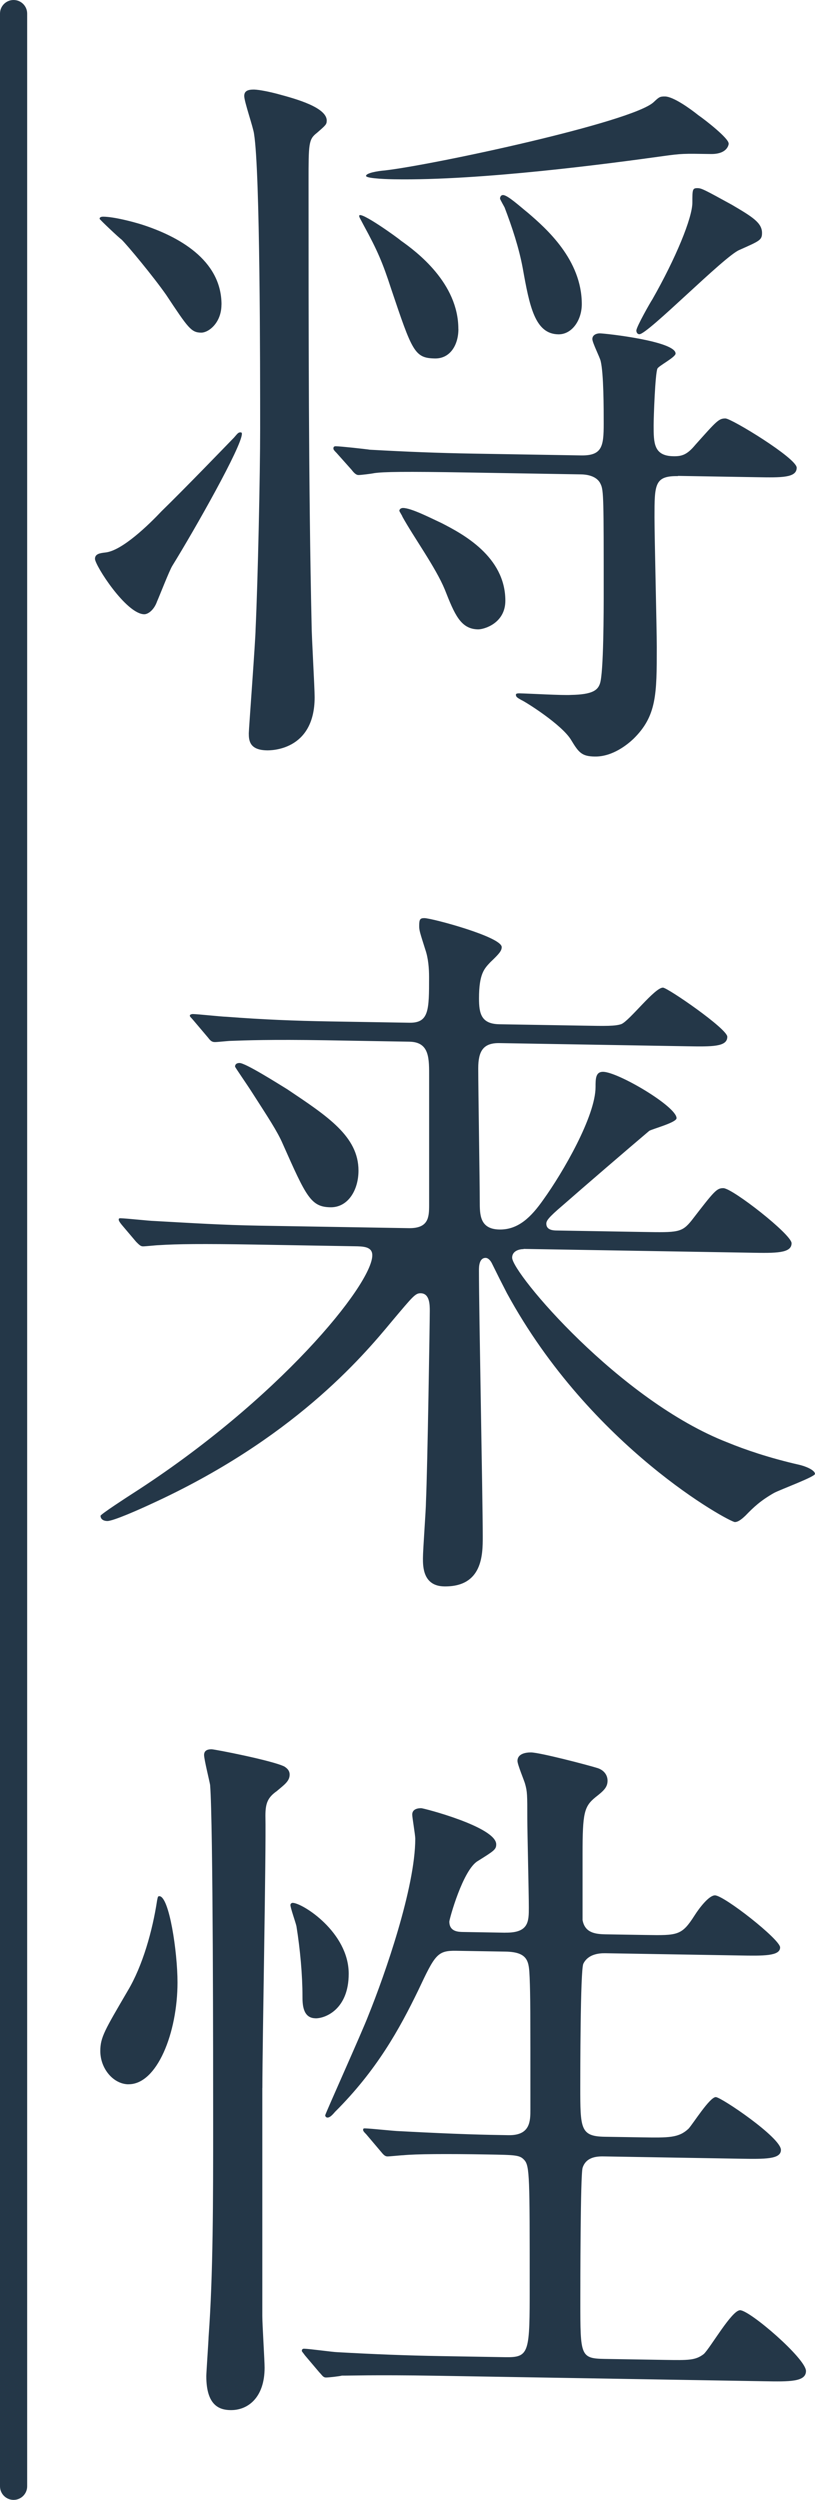
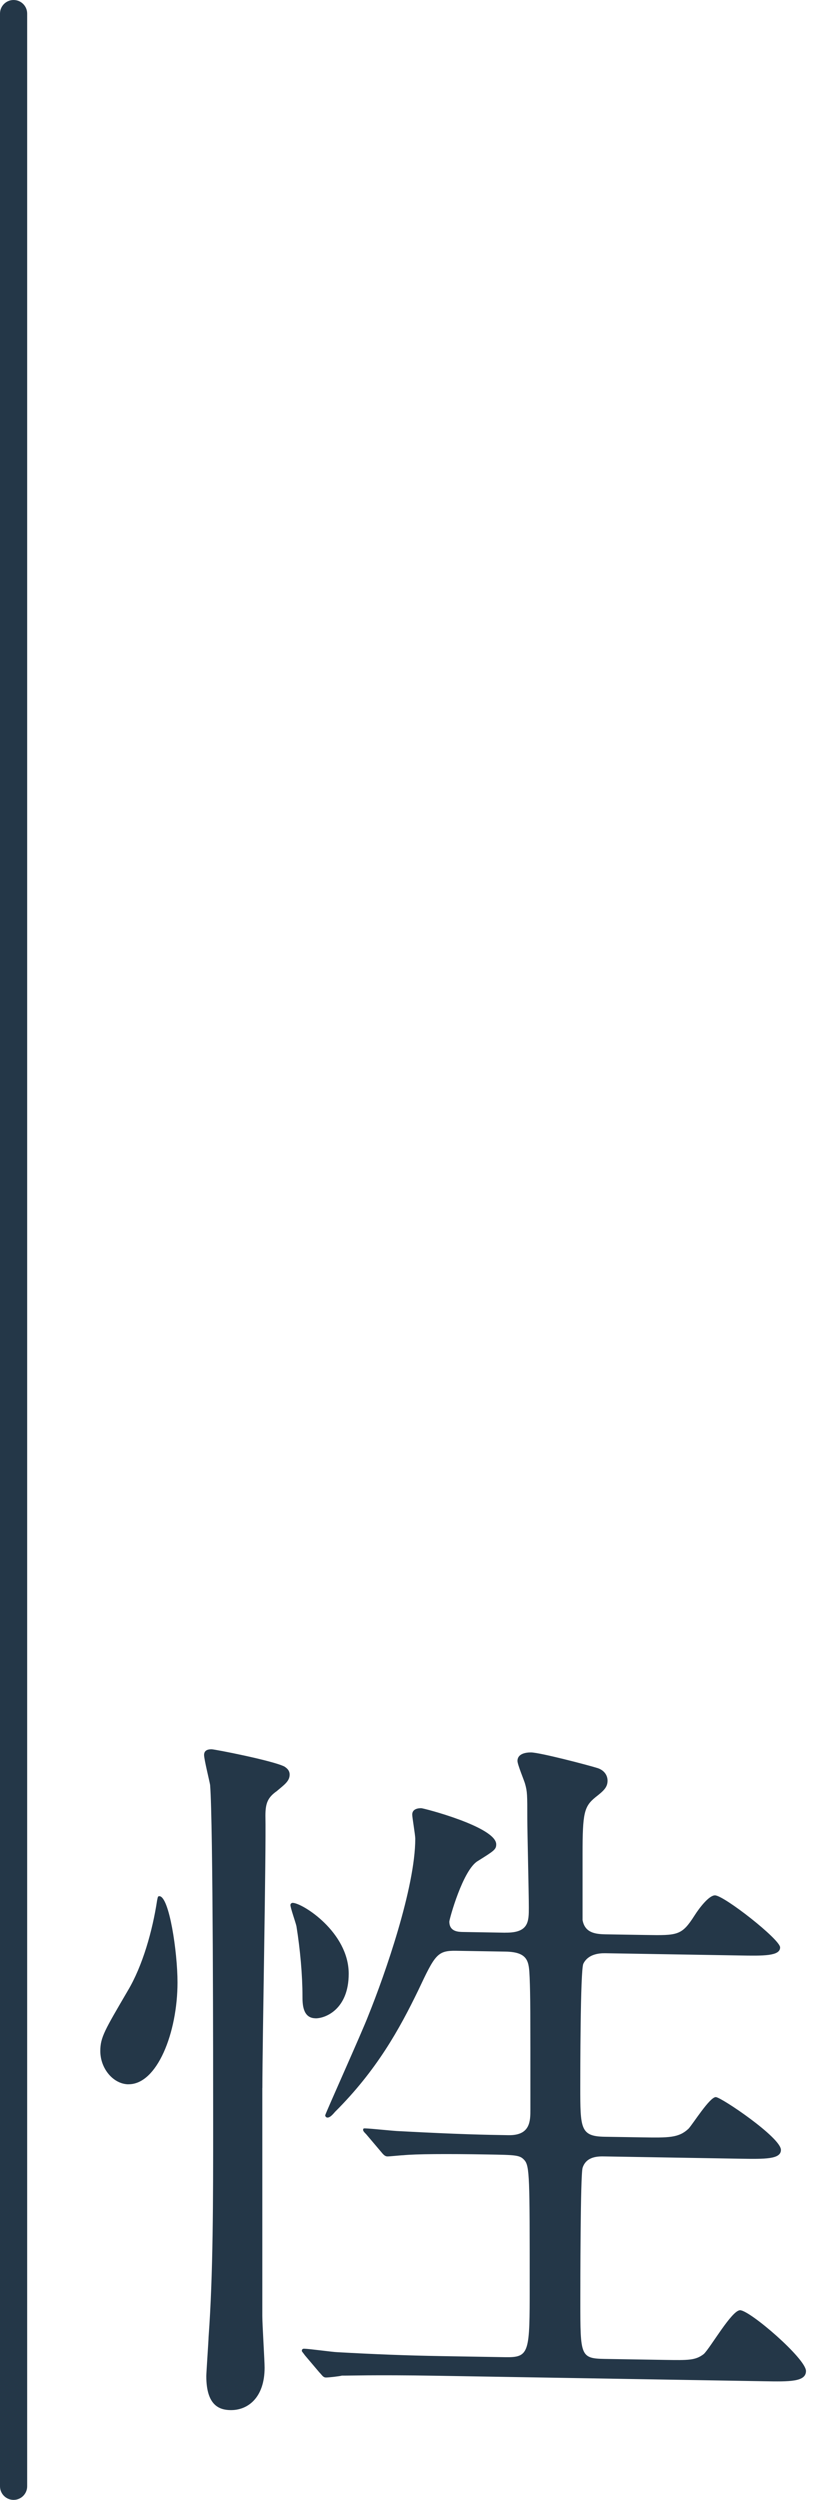
<svg xmlns="http://www.w3.org/2000/svg" id="_レイヤー_1" data-name=" レイヤー 1" width="150" height="460" viewBox="0 0 150 460">
  <defs>
    <style>
      .cls-1 {
        fill: #243748;
        stroke-width: 0px;
      }
    </style>
  </defs>
  <path class="cls-1" d="M0,2.5v455c0,1.38,1.12,2.5,2.5,2.5s2.5-1.12,2.5-2.5V2.5c0-1.38-1.12-2.5-2.5-2.5S0,1.12,0,2.5" />
  <g>
-     <path class="cls-1" d="M42.99,80.61c.7-.79.84-1.06,1.25-1.05.14,0,.28,0,.28.27,0,2.28-8.64,17.54-12.82,24.31-.56.93-2.37,5.59-2.79,6.52-.56,1.6-1.67,2.38-2.37,2.37-3.34-.06-9.06-9-9.06-10.2,0-.94.98-1.06,1.95-1.17,3.07-.35,7.94-5.09,10.31-7.6,4.46-4.35,11.7-11.86,13.24-13.45ZM40.76,56.05c0,3.35-2.37,5.19-3.76,5.16-1.81-.03-2.37-.84-6.41-6.94-2.37-3.39-7.11-9.1-8.22-10.19-.42-.27-4.04-3.69-4.04-3.82,0-.4.56-.39.7-.39,1.95.03,5.29.89,7.11,1.46,6.55,2.12,14.63,6.41,14.63,14.72ZM60.13,22.21c0,.67-.14.8-1.81,2.25-1.53,1.18-1.53,1.98-1.53,8.95,0,26.8,0,56.55.56,81.48,0,2.14.56,11.53.56,13.41,0,9.92-8.22,9.78-8.78,9.77-3.2-.05-3.34-1.8-3.34-3.14,0-.67,1.25-17.4,1.25-19.14.42-8.97.84-28.53.84-36.84,0-11.39,0-47.3-1.12-54.29-.14-1.21-1.81-5.93-1.81-7,0-.94.7-1.19,1.81-1.18.98.02,3.06.45,4.6.88,3.21.86,8.78,2.43,8.78,4.84ZM124.78,87.61c-4.32-.07-4.32,1.54-4.32,7.56,0,3.89.42,20.51.42,23.86,0,8.71,0,12.73-4.32,16.95-.98.92-3.76,3.29-7.11,3.23-2.37-.04-2.93-.72-4.32-3.02-1.67-2.84-8.5-7.11-9.2-7.39-.7-.41-.98-.55-.98-.96,0-.27.42-.26.7-.26,1.53.03,8.08.4,9.47.29,3.9-.07,4.88-.86,5.29-2.06.7-1.86.7-13.92.7-16.74,0-17.02,0-18.89-.56-19.98-.7-1.62-2.79-1.79-3.62-1.8l-20.48-.34c-12.26-.21-15.88-.13-17.56.11-.56.12-2.51.36-2.93.35-.42,0-.84-.42-1.25-.96l-2.79-3.13c-.56-.55-.56-.68-.56-.81,0-.27.14-.4.42-.4.97.02,5.29.49,6.27.64,6.83.38,12.54.61,19.09.72l19.79.33c3.9.07,4.18-1.67,4.18-5.83,0-2.81,0-9.25-.56-11.53-.14-.67-1.53-3.38-1.53-4.05,0-.8.84-1.06,1.39-1.05,1.11.02,13.93,1.44,13.93,3.72,0,.67-3.07,2.23-3.34,2.76-.42.93-.7,8.97-.7,10.44,0,3.22,0,5.63,3.62,5.69,1.53.03,2.51-.23,4.04-2.08,3.9-4.36,4.32-4.89,5.57-4.87,1.12.02,13.1,7.32,13.1,9.06,0,1.88-2.79,1.83-7.38,1.75l-14.49-.24ZM84.37,60.54c0,2.95-1.53,5.47-4.32,5.42-3.76-.06-4.18-1.28-8.08-12.87-1.53-4.72-2.51-7.01-5.02-11.61-.7-1.35-.84-1.49-.84-1.76,0-1.07,7.25,4.14,7.66,4.55,2.93,2.06,10.59,7.82,10.59,16.26ZM134.12,26.39c0,.27-.28,2.01-3.34,1.95-5.02-.08-5.3-.09-8.78.39-9.48,1.32-33.44,4.53-49.47,4.26-.42,0-5.16-.09-5.16-.62s2.09-.9,3.48-1.01c9.06-1.05,45.56-8.89,49.46-12.57.98-.92,1.12-1.05,2.09-1.04,1.53.03,4.6,2.22,6.13,3.45,1.39.96,5.57,4.25,5.57,5.19ZM93.01,110.53c0,4.15-3.9,5.29-5.02,5.28-3.21-.05-4.32-2.75-6.13-7.34-1.67-4.05-5.71-9.61-7.8-13.4,0-.13-.56-.95-.56-1.08,0-.27.28-.53.7-.52,1.53.03,5.02,1.83,7.11,2.8,3.76,1.94,11.7,6.09,11.7,14.27ZM107.08,55.96c0,2.95-1.81,5.6-4.32,5.56-4.32-.07-5.3-5.18-6.55-12.17-.7-3.76-1.95-7.54-3.34-11.18-.14-.27-.84-1.49-.84-1.62,0-.27.14-.67.56-.66.84.01,3.07,2.06,4.6,3.29,3.34,2.87,9.89,8.61,9.89,16.78ZM140.25,42.85c0,1.34-.42,1.47-4.18,3.15-2.79,1.16-16.86,15.53-18.39,15.5-.42,0-.56-.41-.56-.68,0-.67,2.65-5.32,2.93-5.71,4.32-7.57,7.38-15.02,7.38-17.83,0-2.41,0-2.68.98-2.66.7.01,1.25.29,6.27,3.05,3.76,2.21,5.57,3.31,5.57,5.19Z" />
-     <path class="cls-1" d="M96.35,229.85c-.84-.01-2.09.37-2.09,1.57,0,2.81,19.79,26.33,39.71,34.03,3.07,1.26,7.52,2.81,13.24,4.11,1.67.43,2.79,1.12,2.79,1.65s-6.27,2.84-7.52,3.49c-2.51,1.43-3.76,2.62-5.29,4.2-.42.39-1.25,1.19-1.95,1.17-.98-.02-26.47-13.71-41.94-42.11-1.25-2.43-1.39-2.7-2.79-5.54-.28-.54-.7-.95-1.11-.96-1.25-.02-1.25,1.72-1.25,2.26,0,7.77.7,42.09.7,49.06,0,3.22,0,9.25-7.11,9.13-3.9-.07-3.9-3.68-3.9-5.16,0-1.61.56-8.97.56-10.44.28-6.29.7-32.95.7-35.1,0-1.07,0-3.22-1.67-3.24-.98-.02-1.39.51-5.29,5.14-5.57,6.74-18.39,21.8-44.45,33.69-1.67.78-6.83,3.1-7.94,3.08-.98-.02-1.25-.56-1.25-.96,0-.27,5.02-3.53,5.85-4.06,26.89-17.24,44.17-38.52,44.17-43.88,0-1.61-1.67-1.64-3.34-1.66l-18.25-.31c-9.75-.16-14.35-.11-17.7.11-.42,0-2.51.23-2.92.22-.42,0-.7-.28-1.25-.83l-2.65-3.13q-.56-.68-.56-.95c0-.27.14-.27.42-.26.98.02,5.29.49,6.13.5,6.83.38,12.68.75,19.23.86l27.59.46c3.62.06,3.76-1.95,3.76-4.23v-23.45c0-3.48.14-6.56-3.62-6.63l-15.33-.26c-10.31-.17-14.91.02-17.56.11-.42,0-2.51.23-2.93.22-.56,0-.84-.28-1.25-.82l-2.65-3.13c-.56-.68-.7-.68-.7-.95,0-.13.28-.26.56-.26.98.02,5.3.49,6.13.5,6.83.52,12.54.75,19.09.86l14.63.24c3.62.06,3.62-2.35,3.62-8.38,0-1.61-.14-3.49-.7-5.1-.98-3.1-1.12-3.5-1.12-4.31,0-1.21.14-1.47.98-1.46,1.39.02,14.21,3.45,14.21,5.33,0,.67-.42,1.2-2.09,2.78-1.11,1.19-2.09,2.11-2.09,6.67,0,2.81.42,4.7,3.76,4.75l15.61.26c3.9.07,5.71.1,6.83-.29,1.53-.64,6.13-6.73,7.66-6.71.84.01,11.84,7.57,11.84,9.04,0,1.88-2.79,1.83-7.52,1.75l-34.42-.58c-2.93-.05-3.9,1.41-3.9,4.62,0,3.89.28,21.04.28,24.53,0,2.41,0,5.09,3.62,5.15,3.48.06,5.85-2.31,8.08-5.49,3.62-5.03,9.61-15.38,9.61-20.74,0-1.47,0-2.81,1.39-2.79,2.79.05,13.52,6.39,13.52,8.53,0,.8-4.32,1.94-5.02,2.33-4.04,3.42-11.98,10.25-15.88,13.67-2.79,2.37-3.07,2.9-3.07,3.43,0,1.21,1.39,1.23,1.81,1.24l16.02.27c6.41.11,7.11.12,8.92-2.13,4.18-5.42,4.6-5.95,5.85-5.93,1.67.03,12.54,8.52,12.54,10.13,0,1.88-2.93,1.83-7.52,1.75l-41.8-.7ZM60.82,222.15c-3.62-.06-4.46-1.95-8.78-11.67-.98-2.29-2.79-5-5.57-9.34-1.12-1.76-3.21-4.74-3.21-4.88,0-.4.28-.67.84-.66,1.11.02,6.97,3.73,8.78,4.84,7.38,4.95,13.1,8.66,13.1,14.96,0,3.62-1.95,6.8-5.16,6.75Z" />
    <path class="cls-1" d="M23.62,383.53c-2.79-.05-5.16-2.9-5.16-6.12,0-2.55.84-3.87,5.02-11.04,2.79-4.64,4.6-11.18,5.43-16.66.14-.67.14-.8.42-.8,1.81.03,3.34,10.24,3.34,15.87,0,9.25-3.76,18.83-9.06,18.74ZM48.28,384.22v41.94c0,1.61.42,8.18.42,9.52,0,5.49-3.07,7.85-6.27,7.8-1.95-.03-4.46-.74-4.46-6.24,0-.67.42-6.69.42-7.23.84-11.38.84-25.45.84-39.25,0-10.72,0-55.21-.56-62.32-.14-.81-1.11-4.71-1.11-5.51,0-.67.42-1.06,1.39-1.05.56,0,11.15,2.06,13.38,3.17.42.27.98.69.98,1.49,0,1.21-.98,1.86-2.37,3.04-1.67,1.18-2.09,2.24-2.09,4.52.14,6.84-.56,41.67-.56,50.11ZM58.04,371.38c-2.37-.04-2.37-2.72-2.37-4.06,0-3.89-.42-8.58-1.11-12.88-.14-.67-1.11-3.37-1.11-3.91,0-.13.14-.4.42-.39,1.81.03,10.31,5.4,10.31,13.04,0,6.57-4.32,8.24-6.13,8.21ZM93.01,355.62c4.32.07,4.32-2.07,4.32-4.62,0-2.68-.28-14.07-.28-16.35,0-4.42,0-4.96-.42-6.44-.14-.54-1.39-3.51-1.39-4.18,0-1.34,1.53-1.58,2.51-1.57,1.67.03,10.45,2.32,12.26,2.89,1.25.42,1.81,1.37,1.81,2.31,0,1.21-.7,1.86-2.23,3.05-2.09,1.71-2.37,2.91-2.37,10.41v12.19c.42,2.29,2.23,2.58,4.18,2.62l7.38.12c5.99.1,6.69.11,9.06-3.6.84-1.33,2.65-3.71,3.76-3.69,1.67.03,11.98,8.11,11.98,9.58,0,1.61-3.07,1.56-7.52,1.48l-24.66-.41c-1.25-.02-3.2.21-4.04,1.94-.56,1.2-.56,20.76-.56,22.64,0,7.64,0,9.11,4.46,9.19l6.83.11c5.02.08,6.83.11,8.64-1.6.84-.92,3.9-5.83,5.02-5.81.98.02,11.98,7.44,11.98,9.72,0,1.74-2.93,1.69-7.52,1.62l-24.94-.42c-1.11-.02-3.34-.06-4.04,2.08-.42,1.2-.42,22.37-.42,24.65,0,9.92,0,10.45,4.46,10.53l11.01.18c4.46.07,5.71.1,7.25-1.08,1.25-1.19,5.16-8.09,6.69-8.06,1.81.03,12.12,8.91,12.12,11.19,0,2.01-3.07,1.96-7.66,1.88l-60.19-1.01c-12.12-.2-16.16,0-17.56-.03-.42.13-2.51.36-2.92.35-.56,0-.7-.41-1.25-.96l-2.65-3.13c-.28-.41-.56-.68-.56-.81,0-.27.14-.4.42-.4.98.02,5.3.62,6.13.64,6.83.38,12.54.61,19.09.72l11.84.2c4.46.07,4.46-.86,4.46-13.19,0-19.7,0-21.98-.97-23.06-.84-.95-1.53-.96-6.83-1.05-7.52-.13-13.24-.09-15.47.14-.42,0-2.51.23-2.93.22s-.7-.28-1.25-.96l-2.65-3.13c-.56-.55-.56-.68-.56-.81,0-.27.14-.27.42-.26.98.02,5.29.49,6.27.51,11.15.59,15.75.67,20.06.74,4.04.07,4.04-2.61,4.04-4.76,0-18.63,0-20.64-.14-24.26-.14-2.82-.14-4.69-4.46-4.76l-9.06-.15c-3.48-.06-3.9.74-6.97,7.25-3.48,7.18-7.66,14.75-15.33,22.39-.56.66-.98,1.06-1.39,1.05-.28,0-.42-.27-.42-.41,0-.27,6.83-15.43,7.94-18.36,3.07-7.59,8.64-23.57,8.64-32.55,0-.67-.56-3.9-.56-4.43,0-1.07,1.12-1.19,1.67-1.18.42,0,13.79,3.45,13.79,6.66,0,.94-.42,1.2-3.34,3.03-2.79,1.56-5.29,10.77-5.29,11.17,0,1.88,1.67,1.9,2.51,1.92l7.8.13Z" />
  </g>
</svg>